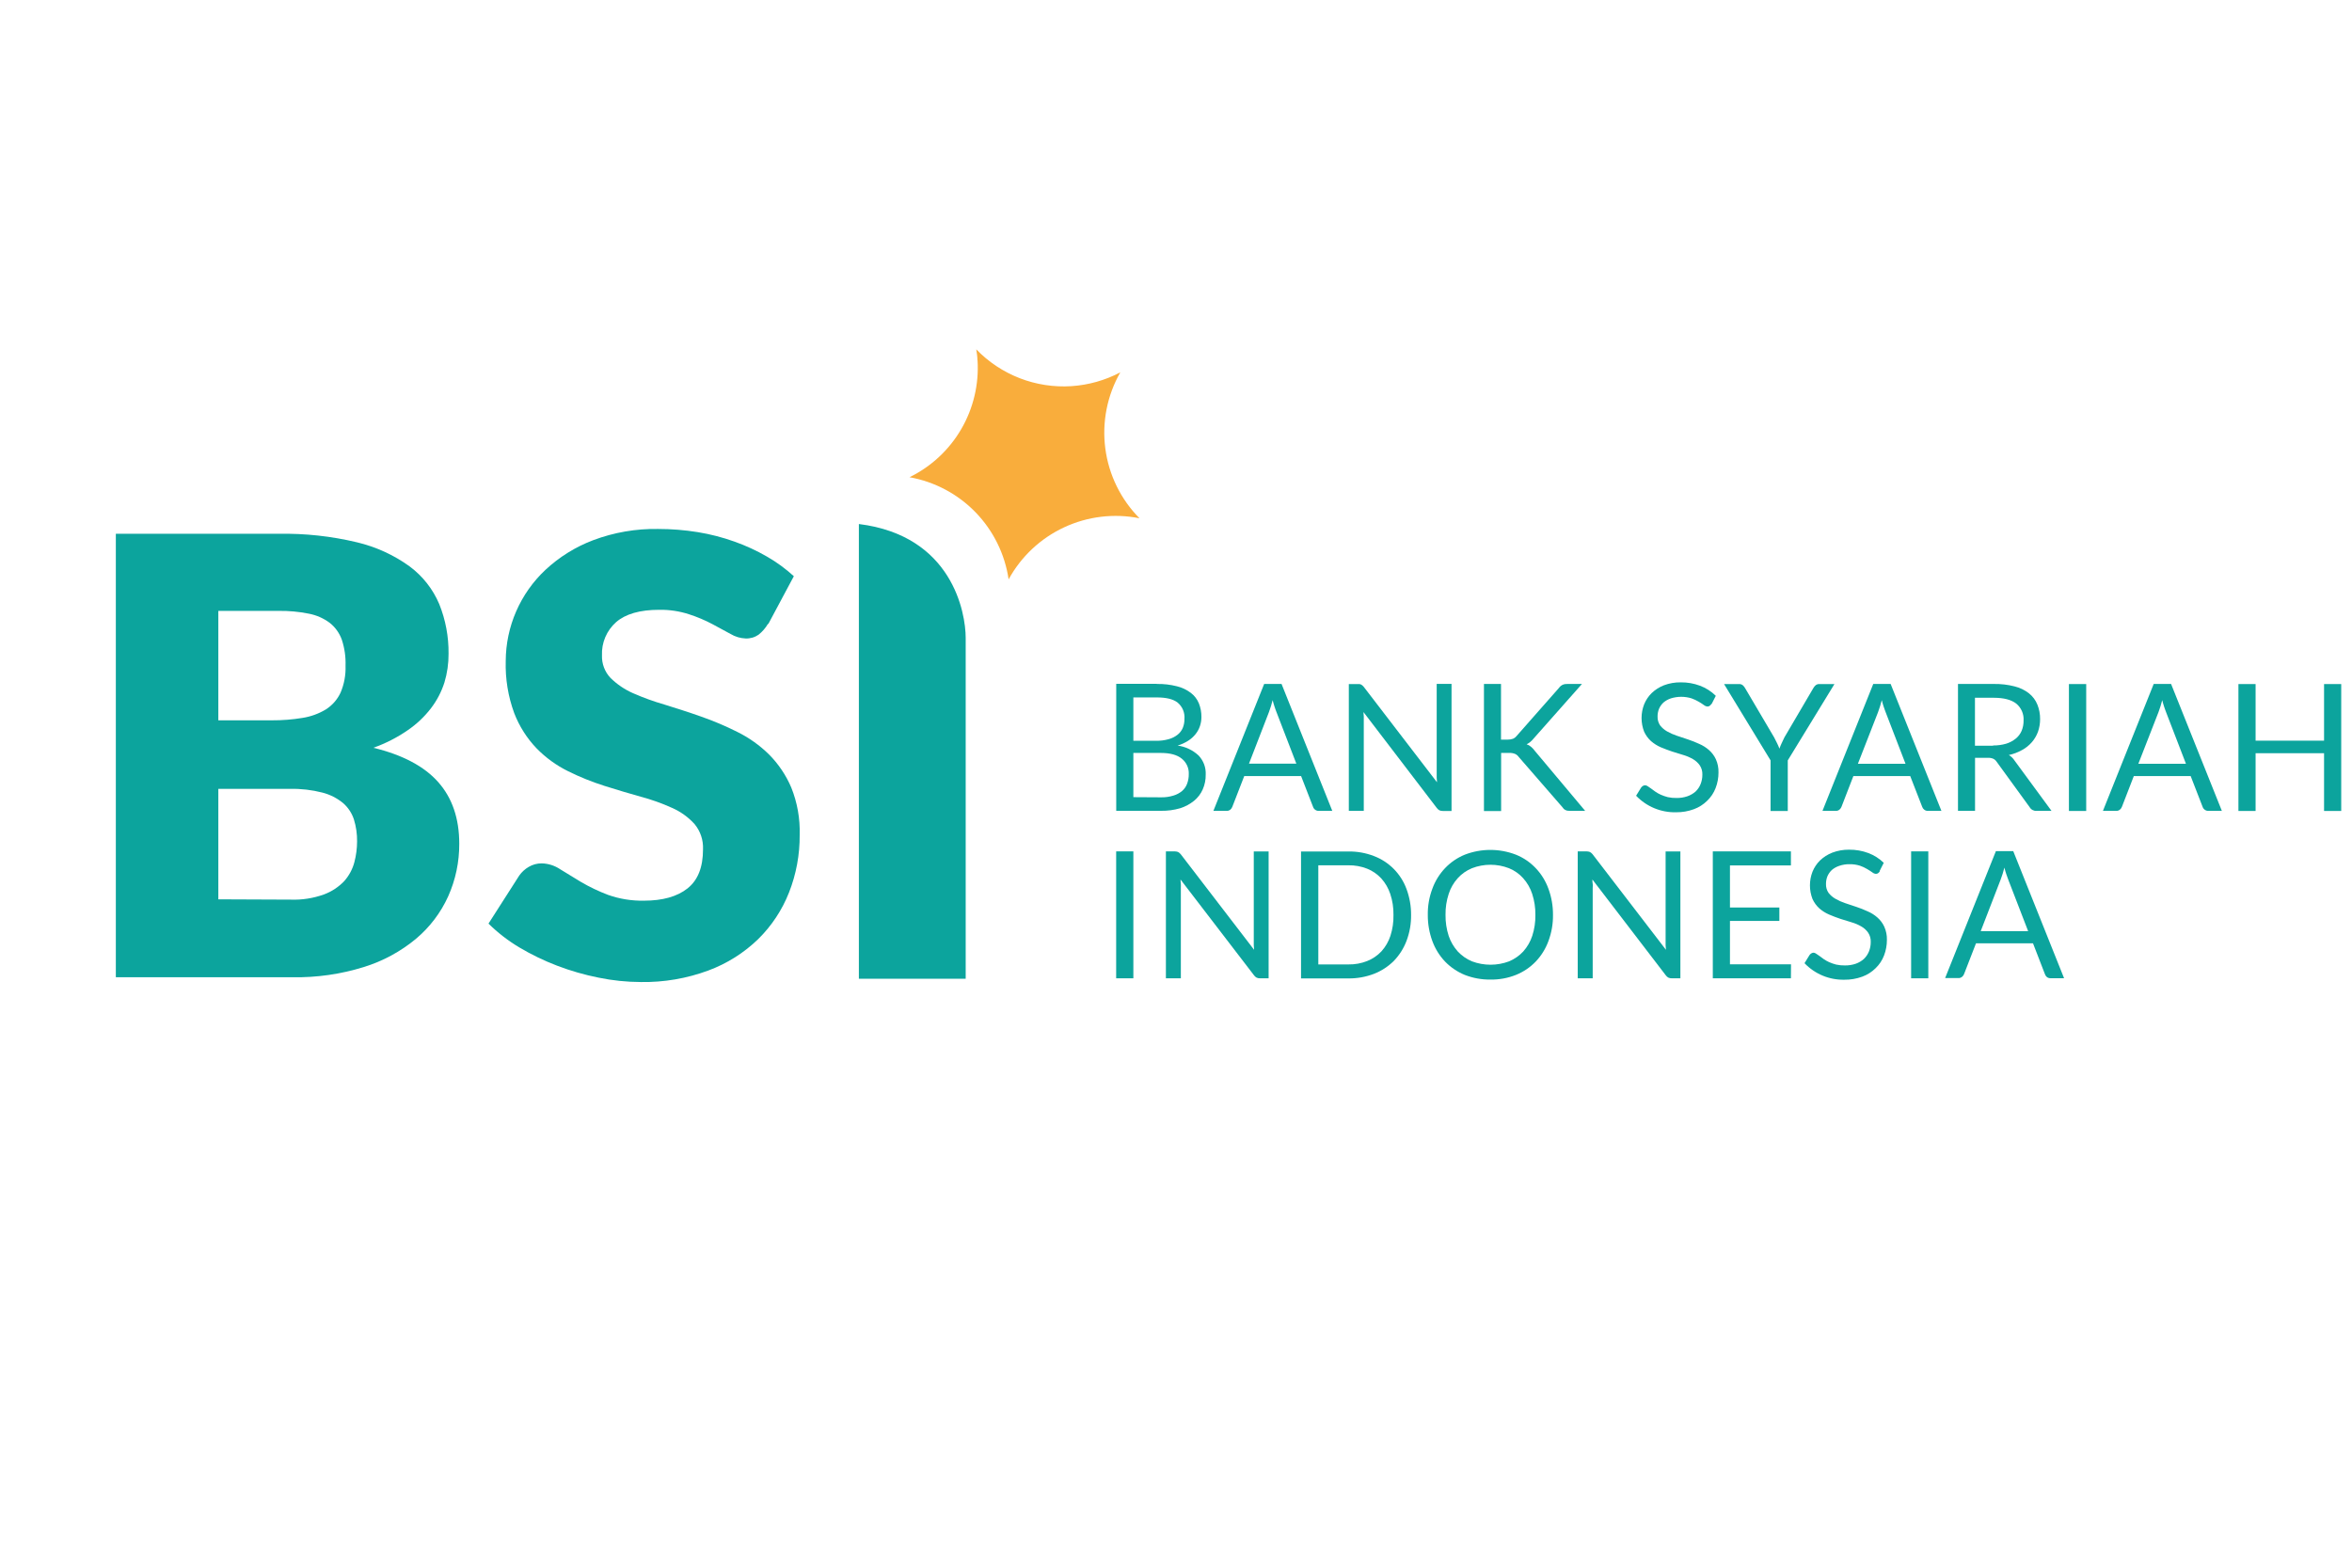
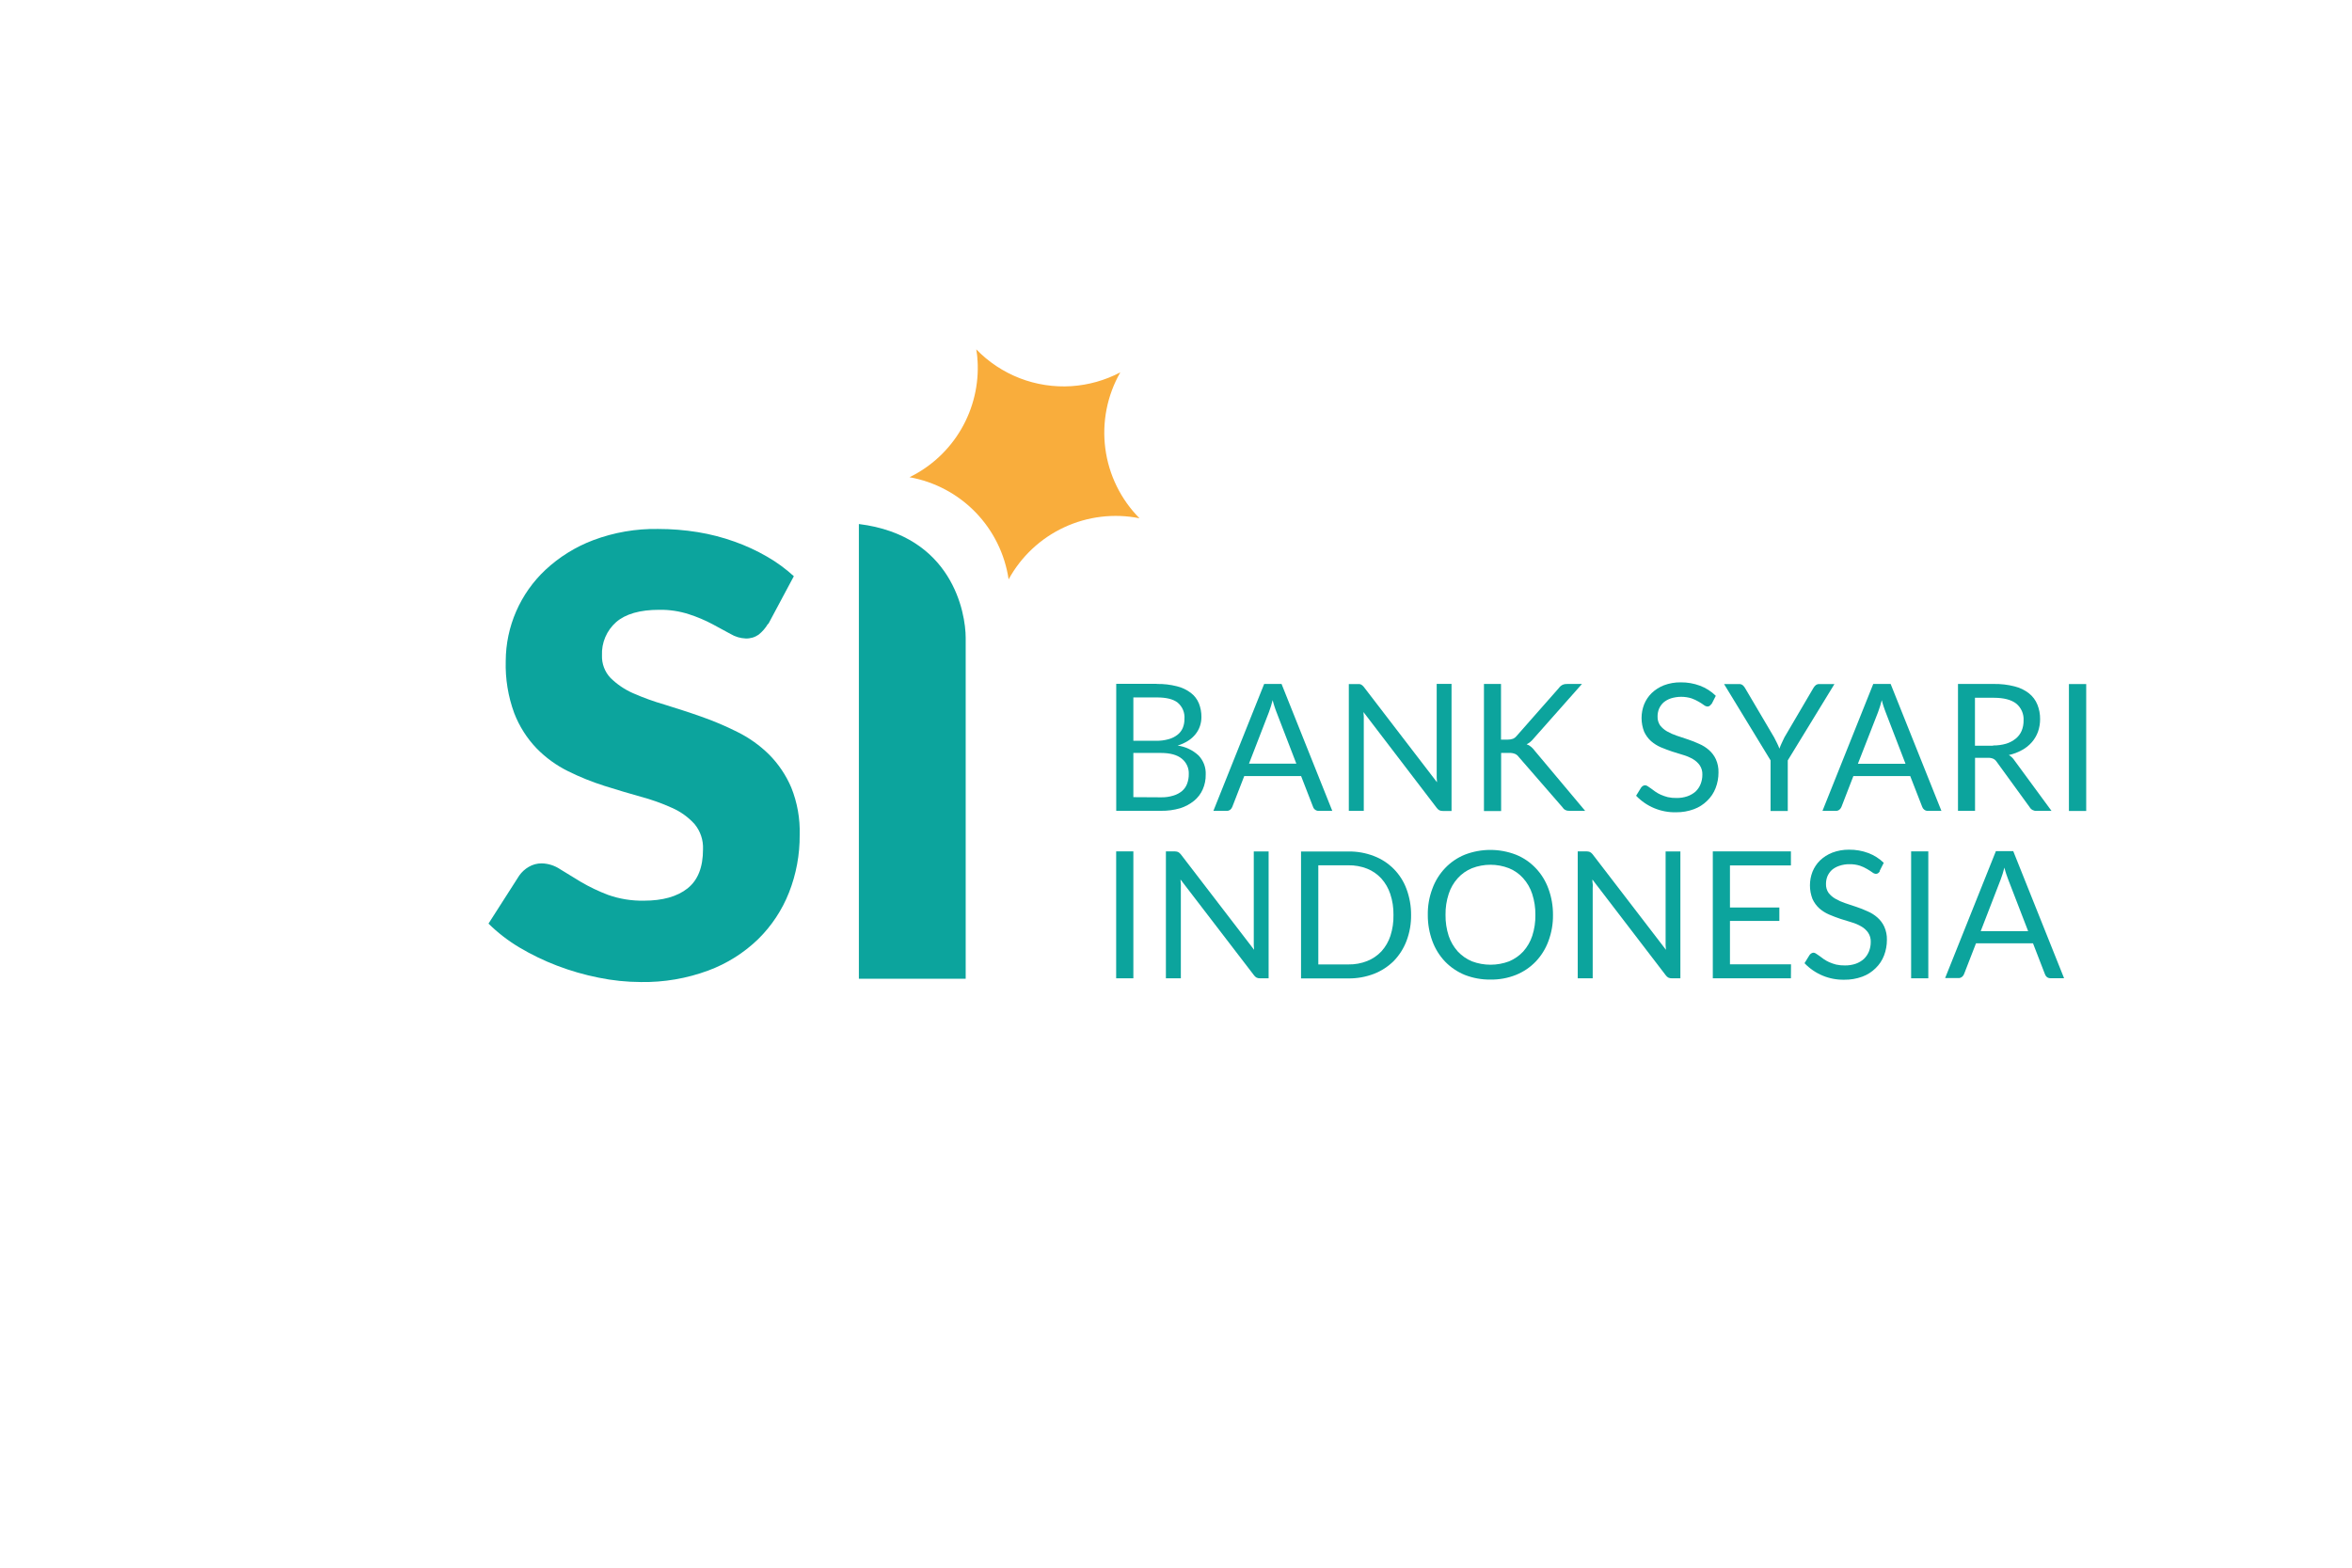
<svg xmlns="http://www.w3.org/2000/svg" width="90" height="60" viewBox="0 15 180 100" fill="none" version="1.1">
-   <path d="M65.347 45.656H65.289C65.308 45.66 65.328 45.66 65.347 45.656Z" fill="#168F8C" />
  <path d="M65.73 45.112V79.919H73.905V53.829C73.905 51.882 72.867 45.997 65.73 45.112Z" fill="#0CA49D" />
-   <path d="M22.249 73.863C23.116 73.894 23.98 73.758 24.796 73.465C25.384 73.246 25.914 72.896 26.347 72.442C26.711 72.031 26.975 71.541 27.117 71.011C27.256 70.486 27.327 69.947 27.328 69.404C27.335 68.835 27.253 68.267 27.085 67.723C26.926 67.236 26.637 66.801 26.25 66.466C25.789 66.09 25.252 65.818 24.676 65.67C23.87 65.463 23.04 65.367 22.209 65.384H16.709V73.84L22.249 73.863ZM16.709 51.753V60.137H20.807C21.595 60.142 22.382 60.08 23.159 59.951C23.79 59.852 24.395 59.632 24.942 59.301C25.43 58.989 25.82 58.544 26.064 58.018C26.34 57.37 26.47 56.669 26.444 55.965C26.468 55.285 26.372 54.606 26.158 53.961C25.974 53.451 25.651 53.003 25.225 52.669C24.752 52.32 24.206 52.082 23.628 51.973C22.875 51.822 22.107 51.751 21.339 51.761H16.709V51.753ZM21.325 45.859C23.34 45.822 25.351 46.041 27.311 46.509C28.763 46.853 30.133 47.478 31.343 48.351C32.345 49.093 33.13 50.091 33.616 51.24C34.101 52.447 34.343 53.739 34.328 55.04C34.334 55.785 34.228 56.526 34.013 57.239C33.786 57.954 33.436 58.623 32.98 59.218C32.477 59.872 31.872 60.442 31.189 60.905C30.38 61.462 29.501 61.91 28.576 62.239C30.814 62.783 32.468 63.66 33.538 64.868C34.611 66.079 35.147 67.654 35.147 69.579C35.155 70.968 34.867 72.343 34.3 73.611C33.733 74.864 32.892 75.974 31.838 76.858C30.659 77.838 29.298 78.575 27.832 79.026C26.072 79.572 24.237 79.835 22.395 79.805H8.865V45.859H21.325Z" fill="#0CA49D" />
  <path d="M58.776 52.749C58.588 53.071 58.343 53.354 58.052 53.585C57.761 53.786 57.414 53.887 57.062 53.872C56.657 53.856 56.264 53.739 55.917 53.531C55.502 53.302 55.041 53.053 54.52 52.775C53.949 52.472 53.353 52.22 52.737 52.022C51.999 51.781 51.225 51.665 50.448 51.678C48.971 51.678 47.873 51.996 47.154 52.62C46.795 52.937 46.511 53.33 46.323 53.772C46.135 54.212 46.049 54.69 46.07 55.169C46.059 55.484 46.111 55.798 46.222 56.093C46.333 56.388 46.501 56.657 46.717 56.887C47.214 57.377 47.795 57.773 48.434 58.056C49.219 58.401 50.027 58.694 50.852 58.932C51.759 59.218 52.686 59.505 53.633 59.843C54.585 60.174 55.514 60.568 56.415 61.019C57.31 61.46 58.129 62.04 58.841 62.738C59.571 63.47 60.154 64.335 60.558 65.286C61.02 66.438 61.238 67.672 61.2 68.912C61.212 70.416 60.936 71.909 60.387 73.31C59.858 74.656 59.051 75.876 58.02 76.89C56.927 77.947 55.626 78.765 54.2 79.292C52.552 79.901 50.805 80.199 49.049 80.171C47.962 80.168 46.879 80.055 45.815 79.836C44.731 79.621 43.668 79.314 42.636 78.92C41.631 78.537 40.661 78.067 39.737 77.517C38.883 77.007 38.093 76.396 37.385 75.698L39.737 72.022C39.929 71.749 40.178 71.521 40.467 71.354C40.766 71.177 41.109 71.085 41.457 71.088C41.96 71.099 42.449 71.254 42.867 71.535C43.34 71.821 43.875 72.159 44.473 72.517C45.132 72.9 45.821 73.229 46.533 73.499C47.416 73.811 48.348 73.961 49.283 73.943C50.712 73.943 51.824 73.63 52.617 73.004C53.413 72.371 53.802 71.38 53.802 70.008C53.833 69.306 53.602 68.617 53.152 68.075C52.673 67.548 52.088 67.128 51.435 66.841C50.657 66.488 49.852 66.201 49.026 65.982C48.127 65.73 47.203 65.454 46.253 65.154C45.301 64.852 44.374 64.478 43.48 64.035C42.583 63.594 41.769 63.003 41.07 62.288C40.324 61.511 39.74 60.592 39.353 59.585C38.884 58.308 38.664 56.953 38.704 55.593C38.709 54.285 38.981 52.993 39.504 51.794C40.026 50.596 40.787 49.517 41.74 48.623C42.8 47.634 44.042 46.862 45.397 46.349C46.983 45.753 48.668 45.461 50.362 45.49C51.381 45.489 52.398 45.571 53.404 45.733C54.36 45.889 55.3 46.132 56.212 46.458C57.072 46.763 57.903 47.146 58.693 47.603C59.433 48.027 60.124 48.531 60.753 49.107L58.793 52.775L58.776 52.749Z" fill="#0CA49D" />
  <path d="M74.804 32.586C74.804 32.3 74.755 32.014 74.715 31.742C75.652 32.711 76.788 33.464 78.044 33.951C79.301 34.437 80.648 34.645 81.992 34.559C83.301 34.473 84.577 34.113 85.738 33.503C84.729 35.269 84.326 37.317 84.591 39.334C84.856 41.352 85.775 43.226 87.206 44.671C85.257 44.282 83.234 44.526 81.433 45.367C79.631 46.208 78.145 47.602 77.191 49.347C76.905 47.413 76.019 45.617 74.658 44.213C73.296 42.81 71.528 41.871 69.604 41.529C71.26 40.721 72.639 39.438 73.566 37.844C74.493 36.251 74.927 34.418 74.812 32.578L74.804 32.586Z" fill="#F9AD3C" />
  <path d="M88.838 66.031C89.164 66.04 89.49 65.995 89.802 65.899C90.046 65.828 90.273 65.707 90.469 65.544C90.646 65.39 90.78 65.193 90.858 64.971C90.94 64.743 90.981 64.501 90.978 64.258C90.989 64.032 90.946 63.807 90.853 63.601C90.76 63.395 90.619 63.214 90.443 63.073C90.088 62.781 89.553 62.635 88.838 62.635H86.737V66.019L88.838 66.031ZM86.737 58.391V61.704H88.474C88.8 61.71 89.125 61.669 89.439 61.581C89.686 61.514 89.918 61.398 90.12 61.24C90.294 61.104 90.431 60.926 90.517 60.722C90.606 60.505 90.65 60.274 90.646 60.04C90.667 59.804 90.631 59.567 90.541 59.348C90.451 59.129 90.309 58.935 90.128 58.783C89.788 58.514 89.252 58.385 88.528 58.385H86.737V58.391ZM88.528 57.354C89.048 57.343 89.567 57.403 90.071 57.532C90.456 57.624 90.817 57.796 91.133 58.035C91.407 58.242 91.62 58.519 91.751 58.837C91.885 59.173 91.951 59.532 91.945 59.894C91.945 60.129 91.907 60.362 91.831 60.584C91.756 60.804 91.644 61.01 91.499 61.191C91.339 61.394 91.145 61.567 90.927 61.704C90.677 61.861 90.408 61.985 90.125 62.07C90.726 62.152 91.287 62.418 91.731 62.832C91.915 63.026 92.058 63.256 92.152 63.507C92.245 63.758 92.287 64.025 92.274 64.293C92.281 64.68 92.204 65.066 92.048 65.421C91.899 65.762 91.67 66.062 91.382 66.297C91.064 66.554 90.701 66.749 90.311 66.87C89.84 67.006 89.351 67.072 88.86 67.064H85.426V57.345H88.528V57.354Z" fill="#0CA49D" />
  <path d="M99.214 63.465L97.689 59.505C97.64 59.39 97.597 59.252 97.543 59.098C97.488 58.943 97.445 58.774 97.397 58.594C97.319 58.906 97.223 59.212 97.111 59.513L95.585 63.456H99.22L99.214 63.465ZM101.947 67.07H100.931C100.828 67.074 100.727 67.042 100.645 66.979C100.569 66.922 100.513 66.843 100.485 66.752L99.575 64.407H95.222L94.312 66.752C94.282 66.838 94.23 66.914 94.16 66.973C94.08 67.039 93.978 67.073 93.874 67.07H92.861L96.747 57.354H98.078L101.961 67.07H101.947Z" fill="#0CA49D" />
  <path d="M111.087 57.362V67.076H110.42C110.328 67.08 110.235 67.061 110.151 67.022C110.071 66.974 110.001 66.91 109.948 66.833L104.348 59.505C104.348 59.616 104.365 59.731 104.371 59.837C104.376 59.943 104.371 60.049 104.371 60.146V67.067H103.226V57.362H103.907C103.956 57.357 104.005 57.357 104.053 57.362C104.09 57.369 104.125 57.381 104.159 57.397C104.195 57.412 104.228 57.434 104.256 57.46C104.288 57.486 104.319 57.526 104.362 57.566L109.974 64.88C109.974 64.756 109.957 64.653 109.951 64.539C109.945 64.424 109.951 64.318 109.951 64.221V57.348H111.096L111.087 57.362Z" fill="#0CA49D" />
  <path d="M114.885 61.615H115.38C115.52 61.618 115.66 61.596 115.792 61.549C115.904 61.498 116.002 61.42 116.078 61.323L119.306 57.66C119.379 57.556 119.477 57.472 119.592 57.417C119.708 57.368 119.833 57.347 119.958 57.354H121.069L117.369 61.532C117.29 61.631 117.201 61.722 117.103 61.801C117.019 61.868 116.929 61.925 116.834 61.973C116.956 62.01 117.07 62.074 117.165 62.159C117.275 62.248 117.371 62.351 117.452 62.465L121.315 67.07H120.17C120.095 67.07 120.019 67.064 119.944 67.053C119.89 67.041 119.839 67.021 119.79 66.996C119.744 66.973 119.702 66.943 119.667 66.907C119.63 66.869 119.597 66.828 119.569 66.784L116.23 62.941C116.157 62.838 116.059 62.757 115.944 62.706C115.794 62.649 115.634 62.623 115.474 62.632H114.882V67.082H113.568V57.354H114.873V61.615H114.885Z" fill="#0CA49D" />
  <path d="M130.979 58.88C130.942 58.939 130.894 58.99 130.838 59.032C130.789 59.066 130.73 59.083 130.67 59.081C130.571 59.071 130.477 59.032 130.401 58.969C130.275 58.878 130.145 58.794 130.011 58.717C129.834 58.612 129.647 58.525 129.453 58.456C128.941 58.298 128.392 58.298 127.879 58.456C127.67 58.524 127.476 58.632 127.307 58.774C127.162 58.909 127.047 59.072 126.967 59.252C126.891 59.441 126.853 59.642 126.855 59.845C126.846 60.087 126.914 60.326 127.05 60.527C127.194 60.711 127.373 60.865 127.576 60.982C127.814 61.117 128.064 61.228 128.323 61.314C128.609 61.403 128.895 61.501 129.182 61.601C129.474 61.698 129.761 61.812 130.04 61.941C130.312 62.057 130.565 62.216 130.787 62.411C131.009 62.605 131.189 62.843 131.313 63.11C131.458 63.429 131.527 63.776 131.517 64.126C131.519 64.537 131.444 64.944 131.296 65.326C131.155 65.691 130.937 66.02 130.655 66.291C130.366 66.579 130.017 66.801 129.634 66.941C129.192 67.104 128.725 67.183 128.254 67.176C127.687 67.188 127.124 67.081 126.6 66.863C126.077 66.645 125.604 66.321 125.212 65.91L125.596 65.286C125.631 65.237 125.674 65.196 125.725 65.163C125.778 65.13 125.839 65.111 125.902 65.109C125.973 65.113 126.04 65.138 126.097 65.18C126.171 65.229 126.26 65.286 126.357 65.358C126.454 65.429 126.56 65.512 126.68 65.595C126.812 65.686 126.95 65.764 127.095 65.83C127.269 65.906 127.448 65.968 127.631 66.016C127.851 66.065 128.077 66.087 128.303 66.082C128.587 66.087 128.87 66.043 129.139 65.951C129.365 65.872 129.575 65.752 129.757 65.595C129.927 65.435 130.06 65.24 130.146 65.023C130.238 64.793 130.284 64.548 130.283 64.301C130.295 64.044 130.224 63.79 130.08 63.577C129.943 63.385 129.767 63.224 129.562 63.107C129.327 62.971 129.076 62.864 128.815 62.789L127.957 62.523C127.671 62.425 127.384 62.319 127.098 62.199C126.827 62.081 126.575 61.921 126.351 61.727C126.129 61.524 125.95 61.278 125.825 61.005C125.565 60.334 125.565 59.589 125.825 58.917C125.956 58.595 126.15 58.303 126.397 58.058C126.668 57.799 126.987 57.595 127.336 57.457C127.748 57.302 128.186 57.225 128.626 57.231C129.13 57.225 129.631 57.312 130.103 57.489C130.555 57.659 130.967 57.922 131.311 58.262L130.993 58.886L130.979 58.88Z" fill="#0CA49D" />
  <path d="M136.819 63.204V67.076H135.503V63.204L131.943 57.362H133.088C133.191 57.356 133.293 57.387 133.374 57.451C133.445 57.513 133.505 57.587 133.551 57.669L135.775 61.443C135.855 61.606 135.929 61.752 136.001 61.89C136.068 62.025 136.128 62.164 136.181 62.305C136.23 62.164 136.286 62.025 136.35 61.89C136.416 61.752 136.479 61.604 136.562 61.443L138.777 57.669C138.821 57.59 138.878 57.52 138.946 57.46C138.985 57.426 139.03 57.4 139.079 57.383C139.128 57.366 139.18 57.359 139.232 57.362H140.391L136.819 63.204Z" fill="#0CA49D" />
  <path d="M145.831 63.465L144.306 59.505C144.257 59.39 144.217 59.252 144.16 59.098C144.102 58.943 144.062 58.774 144.014 58.594C143.936 58.906 143.84 59.212 143.728 59.513L142.185 63.465H145.819H145.831ZM148.564 67.07H147.551C147.448 67.074 147.346 67.042 147.265 66.979C147.189 66.922 147.133 66.843 147.104 66.752L146.191 64.407H141.839L140.932 66.752C140.9 66.838 140.847 66.914 140.777 66.973C140.697 67.039 140.595 67.074 140.491 67.07H139.475L143.361 57.354H144.692L148.578 67.07H148.564Z" fill="#0CA49D" />
  <path d="M152.539 62.062C152.878 62.066 153.217 62.02 153.543 61.924C153.809 61.841 154.056 61.708 154.273 61.532C154.468 61.373 154.621 61.168 154.719 60.936C154.819 60.689 154.869 60.424 154.865 60.157C154.882 59.909 154.838 59.661 154.739 59.433C154.639 59.205 154.486 59.005 154.293 58.849C153.911 58.557 153.339 58.411 152.576 58.411H151.145V62.082H152.524L152.539 62.062ZM157.023 67.07H155.855C155.75 67.076 155.645 67.052 155.552 67.002C155.459 66.951 155.382 66.876 155.329 66.784L152.805 63.31C152.744 63.214 152.658 63.136 152.556 63.084C152.428 63.027 152.289 63.001 152.149 63.01H151.151V67.062H149.846V57.354H152.587C153.123 57.345 153.657 57.407 154.176 57.54C154.577 57.637 154.954 57.819 155.28 58.073C155.564 58.3 155.785 58.595 155.921 58.932C156.064 59.285 156.135 59.662 156.13 60.043C156.132 60.371 156.078 60.698 155.97 61.008C155.864 61.303 155.704 61.577 155.498 61.813C155.285 62.057 155.03 62.261 154.745 62.414C154.43 62.59 154.09 62.718 153.738 62.795C153.911 62.897 154.058 63.038 154.167 63.207L157 67.065L157.023 67.07Z" fill="#0CA49D" />
  <path d="M159.659 67.076H158.336V57.362H159.659V67.076Z" fill="#0CA49D" />
-   <path d="M167.293 63.465L165.768 59.505C165.719 59.39 165.679 59.252 165.622 59.098C165.565 58.943 165.525 58.774 165.476 58.594C165.398 58.906 165.303 59.212 165.19 59.513L163.648 63.465H167.282H167.293ZM170.026 67.07H169.013C168.91 67.073 168.809 67.041 168.727 66.979C168.65 66.923 168.593 66.843 168.564 66.752L167.654 64.407H163.301L162.394 66.752C162.363 66.838 162.31 66.915 162.24 66.973C162.159 67.039 162.058 67.074 161.954 67.07H160.938L164.824 57.354H166.154L170.041 67.07H170.026Z" fill="#0CA49D" />
-   <path d="M179.175 57.362V67.076H177.862V62.655H172.622V67.076H171.308V57.362H172.622V61.695H177.862V57.362H179.175Z" fill="#0CA49D" />
  <path d="M86.737 79.885H85.421V70.169H86.737V79.885Z" fill="#0CA49D" />
  <path d="M97.088 70.169V79.885H96.43C96.338 79.89 96.246 79.871 96.163 79.831C96.082 79.784 96.013 79.719 95.96 79.642L90.346 72.322C90.346 72.434 90.363 72.548 90.371 72.654C90.38 72.76 90.371 72.866 90.371 72.964V79.885H89.227V70.169H89.908C89.957 70.169 90.006 70.175 90.054 70.186C90.09 70.192 90.126 70.203 90.16 70.217C90.196 70.234 90.228 70.256 90.257 70.283C90.294 70.316 90.33 70.352 90.363 70.389L95.977 77.703L95.952 77.362C95.952 77.248 95.952 77.142 95.952 77.044V70.172H97.096L97.088 70.169Z" fill="#0CA49D" />
  <path d="M107.991 75.031C108 75.711 107.882 76.386 107.642 77.021C107.424 77.594 107.093 78.116 106.669 78.556C106.235 78.986 105.718 79.323 105.149 79.544C104.525 79.782 103.862 79.901 103.195 79.894H99.569V70.177H103.195C103.862 70.168 104.526 70.287 105.149 70.527C105.721 70.744 106.24 71.083 106.67 71.518C107.1 71.954 107.431 72.477 107.642 73.052C107.878 73.688 107.996 74.362 107.991 75.04V75.031ZM106.643 75.031C106.652 74.489 106.57 73.948 106.4 73.433C106.255 72.992 106.02 72.585 105.71 72.239C105.408 71.912 105.036 71.656 104.623 71.492C104.167 71.314 103.681 71.227 103.192 71.234H100.891V78.823H103.203C103.693 78.831 104.179 78.742 104.634 78.562C105.046 78.398 105.417 78.146 105.721 77.823C106.032 77.479 106.267 77.073 106.411 76.632C106.577 76.115 106.655 75.574 106.643 75.031Z" fill="#0CA49D" />
  <path d="M118.851 75.031C118.86 75.715 118.742 76.395 118.502 77.036C118.289 77.62 117.958 78.155 117.529 78.605C117.101 79.049 116.584 79.397 116.012 79.627C115.391 79.874 114.726 79.994 114.058 79.982C113.389 79.99 112.726 79.869 112.103 79.627C111.535 79.394 111.02 79.046 110.592 78.605C110.164 78.154 109.833 77.62 109.619 77.036C109.384 76.394 109.266 75.715 109.27 75.031C109.259 74.347 109.378 73.667 109.619 73.027C109.832 72.441 110.163 71.904 110.592 71.452C111.017 71.005 111.532 70.654 112.103 70.421C113.361 69.936 114.754 69.936 116.012 70.421C116.586 70.651 117.103 71.003 117.529 71.452C117.959 71.904 118.29 72.44 118.502 73.027C118.738 73.668 118.856 74.347 118.851 75.031ZM117.503 75.031C117.511 74.486 117.429 73.943 117.26 73.425C117.117 72.981 116.882 72.572 116.57 72.225C116.272 71.89 115.901 71.628 115.486 71.46C114.573 71.105 113.56 71.105 112.647 71.46C112.232 71.63 111.86 71.891 111.559 72.225C111.247 72.571 111.012 72.98 110.87 73.425C110.7 73.943 110.618 74.486 110.627 75.031C110.619 75.577 110.701 76.121 110.87 76.641C111.019 77.081 111.255 77.486 111.565 77.832C111.87 78.158 112.241 78.416 112.653 78.588C113.568 78.931 114.576 78.931 115.491 78.588C115.902 78.415 116.272 78.158 116.576 77.832C116.886 77.484 117.121 77.075 117.266 76.632C117.433 76.115 117.513 75.574 117.503 75.031Z" fill="#0CA49D" />
  <path d="M128.601 70.169V79.885H127.945C127.853 79.889 127.76 79.87 127.676 79.831C127.595 79.784 127.526 79.719 127.473 79.642L121.867 72.322C121.867 72.434 121.867 72.548 121.89 72.654C121.913 72.76 121.89 72.866 121.89 72.964V79.885H120.745V70.169H121.429C121.478 70.169 121.527 70.175 121.575 70.186C121.611 70.192 121.645 70.203 121.678 70.217C121.714 70.234 121.747 70.256 121.776 70.283C121.813 70.316 121.848 70.352 121.881 70.389L127.496 77.703L127.47 77.362C127.47 77.248 127.47 77.142 127.47 77.044V70.172H128.615L128.601 70.169Z" fill="#0CA49D" />
  <path d="M137.068 78.814L137.06 79.885H131.082V70.169H137.06V71.243H132.395V74.464H136.175V75.495H132.395V78.814H137.068Z" fill="#0CA49D" />
  <path d="M143.868 71.686C143.833 71.747 143.787 71.8 143.73 71.841C143.68 71.875 143.619 71.892 143.559 71.89C143.461 71.88 143.368 71.841 143.292 71.778C143.187 71.704 143.055 71.615 142.9 71.526C142.724 71.42 142.537 71.332 142.342 71.266C142.085 71.185 141.816 71.147 141.547 71.151C141.282 71.147 141.019 71.189 140.768 71.274C140.559 71.341 140.365 71.448 140.196 71.589C140.052 71.725 139.936 71.889 139.856 72.07C139.781 72.259 139.743 72.46 139.744 72.663C139.735 72.905 139.803 73.144 139.939 73.344C140.083 73.528 140.262 73.682 140.465 73.797C140.702 73.934 140.952 74.046 141.212 74.132C141.498 74.221 141.784 74.318 142.07 74.418C142.363 74.515 142.65 74.629 142.929 74.759C143.202 74.874 143.454 75.032 143.676 75.229C143.898 75.422 144.078 75.66 144.202 75.927C144.346 76.246 144.416 76.592 144.406 76.941C144.408 77.352 144.333 77.76 144.185 78.144C144.045 78.509 143.826 78.838 143.544 79.109C143.255 79.397 142.906 79.619 142.523 79.759C142.081 79.921 141.614 80.001 141.143 79.994C140.576 80.005 140.013 79.899 139.489 79.681C138.966 79.463 138.493 79.139 138.101 78.728L138.485 78.104C138.52 78.055 138.563 78.013 138.614 77.981C138.667 77.947 138.728 77.927 138.791 77.923C138.862 77.929 138.929 77.955 138.986 77.998C139.075 78.052 139.162 78.112 139.246 78.175C139.343 78.25 139.449 78.33 139.569 78.413C139.701 78.503 139.839 78.582 139.984 78.648C140.158 78.724 140.336 78.786 140.519 78.834C140.74 78.882 140.966 78.905 141.192 78.9C141.476 78.905 141.759 78.86 142.028 78.768C142.254 78.687 142.463 78.564 142.643 78.404C142.811 78.243 142.943 78.048 143.032 77.832C143.124 77.602 143.17 77.357 143.169 77.11C143.181 76.853 143.11 76.599 142.966 76.386C142.83 76.193 142.653 76.033 142.448 75.916C142.213 75.78 141.962 75.673 141.701 75.598L140.843 75.332C140.557 75.234 140.27 75.129 139.984 75.005C139.712 74.889 139.46 74.73 139.237 74.536C139.015 74.333 138.836 74.087 138.711 73.814C138.451 73.143 138.451 72.398 138.711 71.727C138.842 71.404 139.036 71.112 139.283 70.867C139.555 70.608 139.875 70.403 140.225 70.266C140.636 70.111 141.073 70.034 141.512 70.04C142.016 70.034 142.517 70.121 142.989 70.298C143.428 70.464 143.828 70.718 144.165 71.045L143.85 71.669L143.868 71.686Z" fill="#0CA49D" />
  <path d="M147.574 79.885H146.26V70.169H147.574V79.885Z" fill="#0CA49D" />
  <path d="M155.214 76.274L153.689 72.322C153.64 72.199 153.6 72.07 153.543 71.915C153.486 71.761 153.446 71.589 153.397 71.412C153.32 71.722 153.224 72.028 153.111 72.328L151.586 76.274H155.22H155.214ZM157.95 79.879H156.934C156.831 79.883 156.73 79.851 156.648 79.788C156.574 79.726 156.52 79.643 156.493 79.55L155.586 77.205H151.225L150.315 79.55C150.285 79.636 150.232 79.713 150.161 79.77C150.08 79.837 149.979 79.872 149.874 79.868H148.861L152.747 70.151H154.075L157.961 79.868L157.95 79.879Z" fill="#0CA49D" />
</svg>